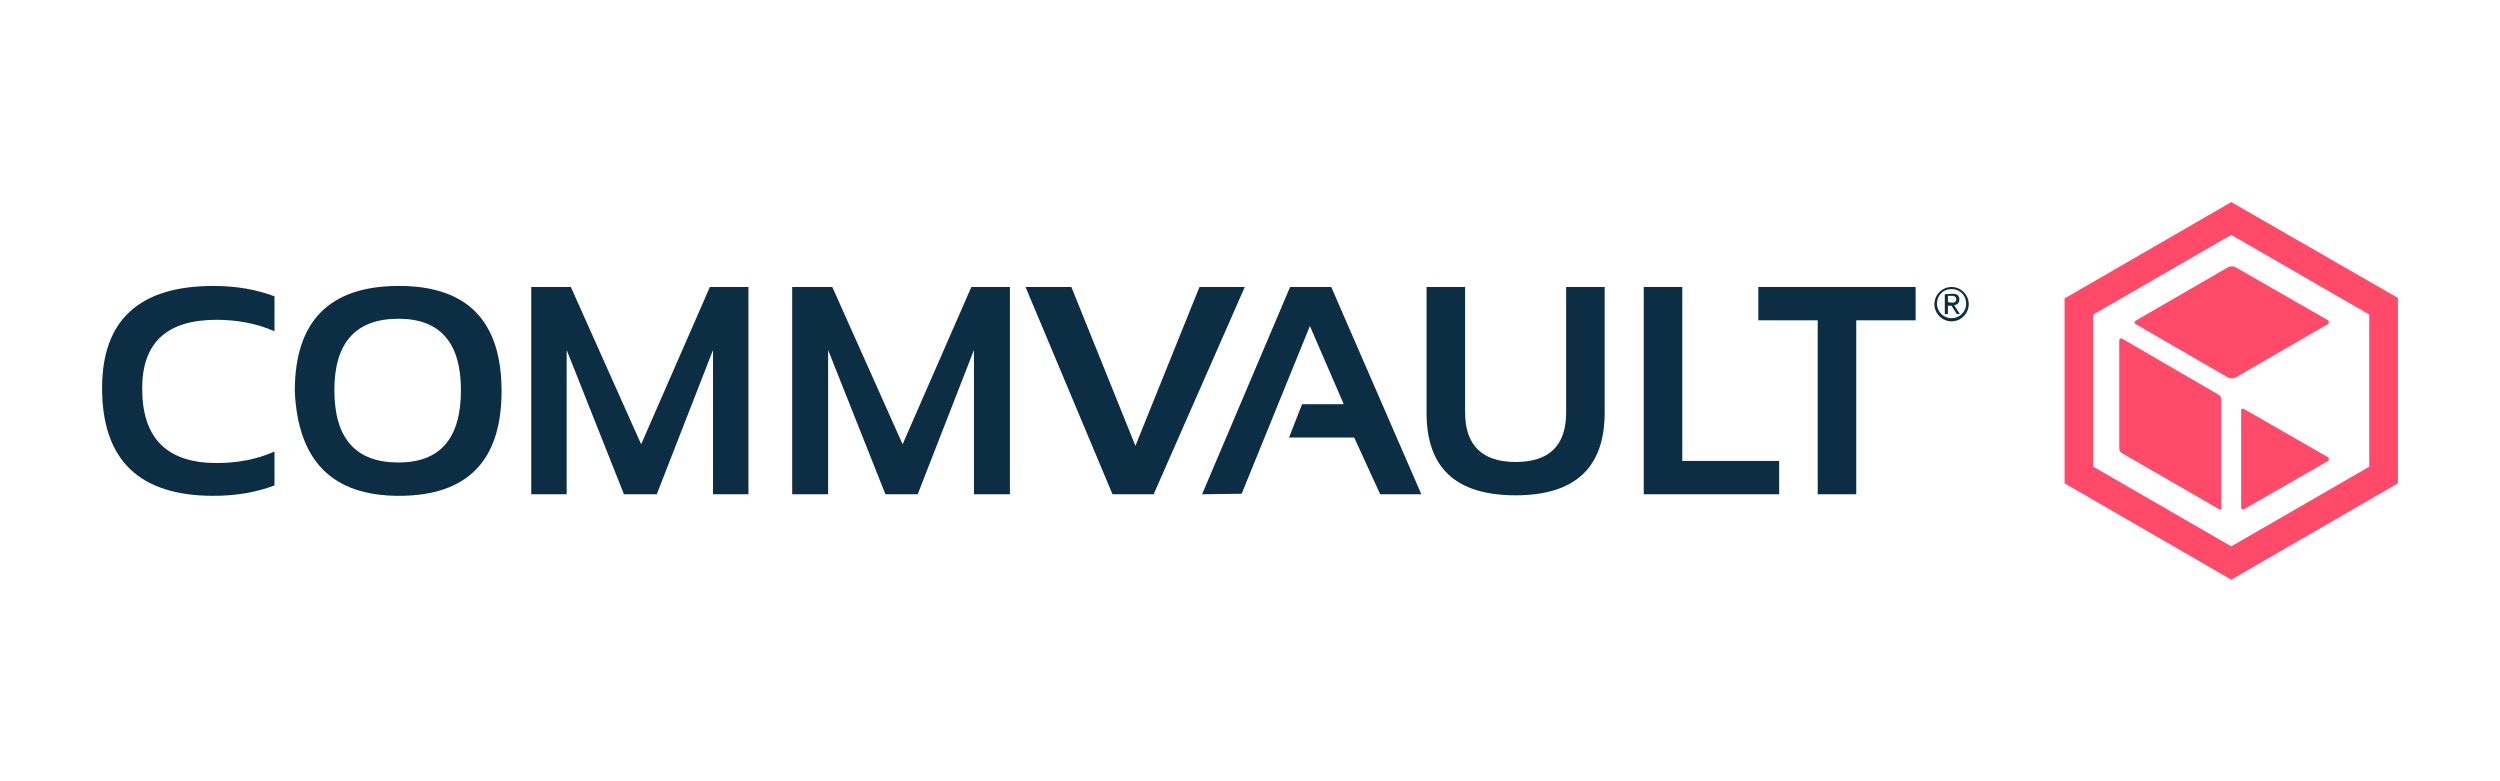
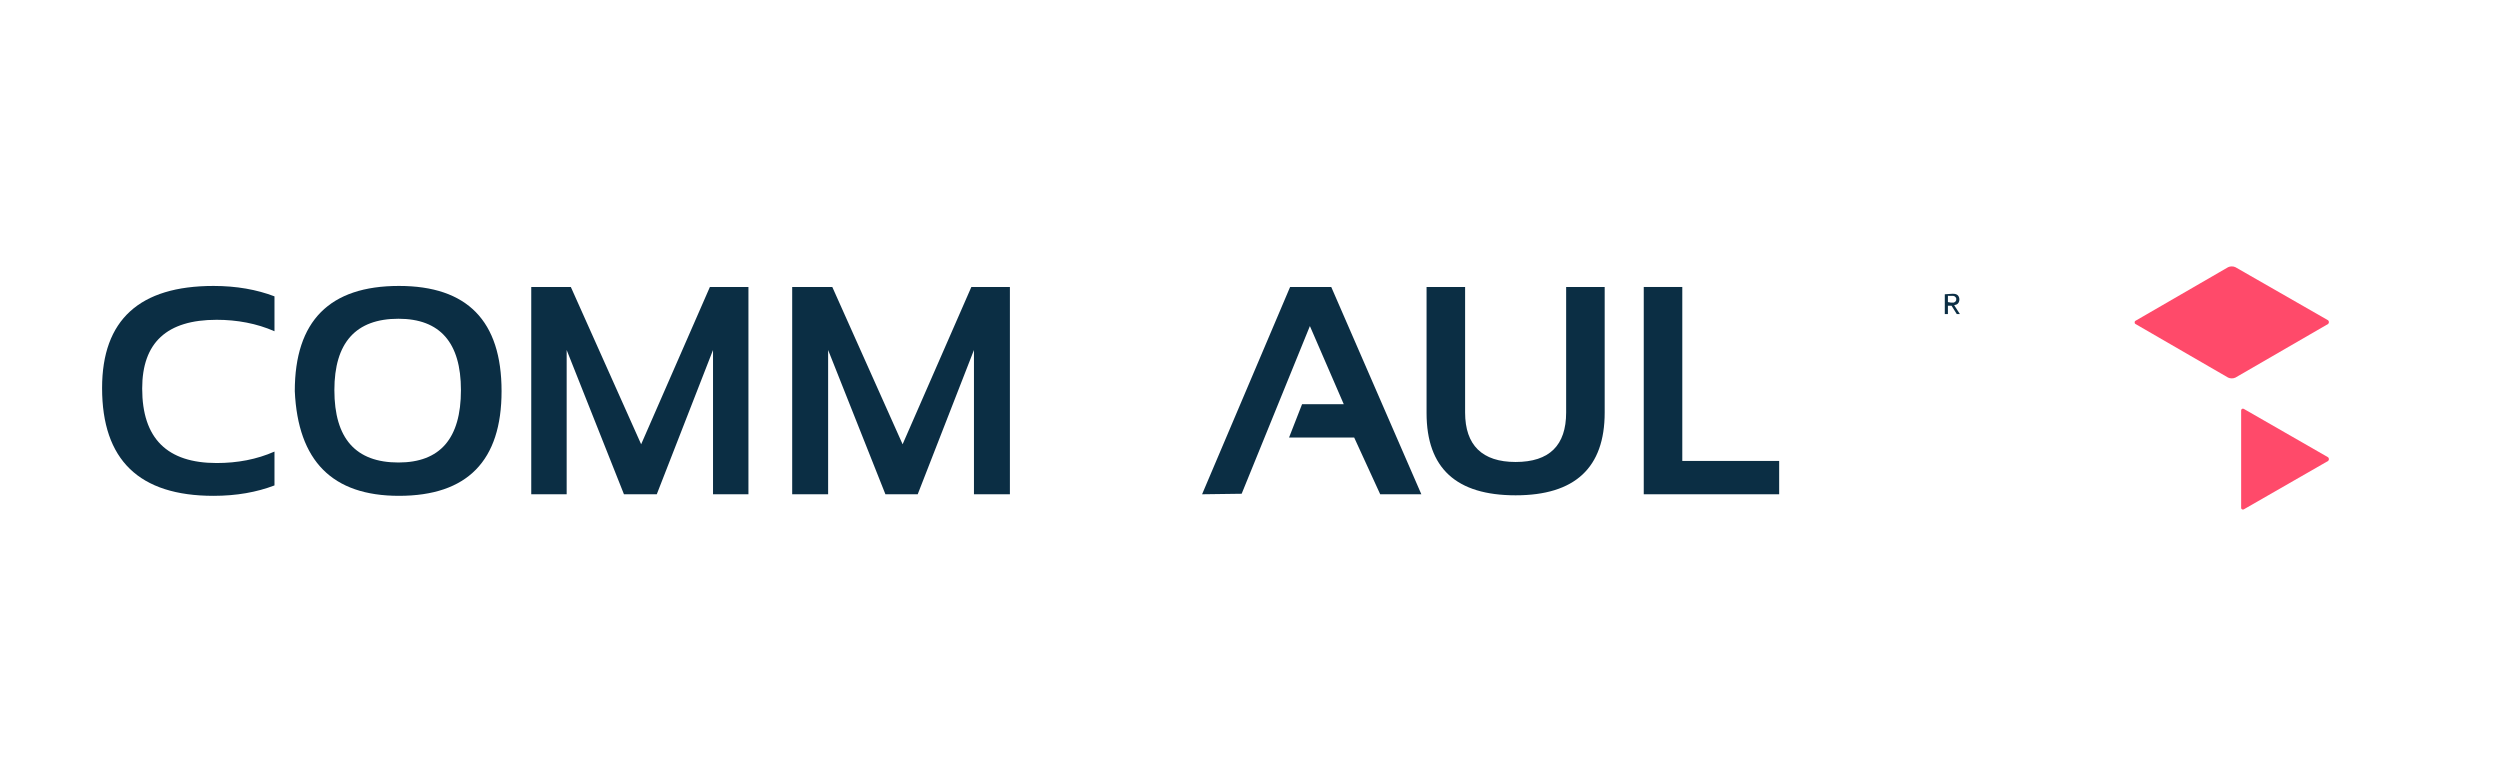
<svg xmlns="http://www.w3.org/2000/svg" version="1.1" id="Layer_1" x="0px" y="0px" viewBox="0 0 480 150" style="enable-background:new 0 0 480 150;" xml:space="preserve">
  <style type="text/css">
	.st0{fill:#0B2E44;}
	.st1{fill:#FF4A6A;}
</style>
  <g>
    <g>
      <g>
        <g>
          <path class="st0" d="M52.7,93.2c-3.4,1.3-7.3,2-11.7,2c-14.3,0-21.4-6.9-21.4-20.7c0-13.1,7.2-19.6,21.4-19.6      c4.4,0,8.3,0.7,11.7,2v6.7c-3.4-1.5-7.2-2.2-11.1-2.2c-9.6,0-14.3,4.4-14.3,13.2c0,9.6,4.8,14.3,14.3,14.3c4,0,7.7-0.7,11.1-2.2      C52.7,86.7,52.7,93.2,52.7,93.2z" />
          <path class="st0" d="M56.6,75.1c0-13.5,6.7-20.2,20-20.2c13.1,0,19.7,6.7,19.7,20.2c0,13.4-6.6,20.1-19.7,20.1      C63.8,95.2,57.2,88.5,56.6,75.1z M76.5,88.8c8,0,12-4.6,12-13.9c0-9.1-4-13.7-12-13.7c-8.2,0-12.3,4.6-12.3,13.7      C64.2,84.2,68.3,88.8,76.5,88.8z" />
          <path class="st0" d="M102,94.9V55.1h7.6l13.5,30.2l13.2-30.2h7.4v39.8h-6.8V67.2l-10.8,27.7h-6.3l-11-27.7v27.7L102,94.9      L102,94.9z" />
          <path class="st0" d="M152.1,94.9V55.1h7.7l13.5,30.2l13.2-30.2h7.4v39.8H187V67.2l-10.8,27.7H170l-11-27.7v27.7L152.1,94.9      L152.1,94.9z" />
-           <path class="st0" d="M239,55.1l-17.5,39.8h-7.9l-16.7-39.8h8.8L218,85.6l12.3-30.5H239L239,55.1z" />
          <path class="st0" d="M230.8,94.9l16.9-39.8h7.9l17.3,39.8H265L260,84h-12.5l2.5-6.4h8l-6.5-15l-13.1,32.2L230.8,94.9L230.8,94.9      z" />
          <path class="st0" d="M273.9,79.3V55.1h7.4v24.1c0,6.3,3.3,9.5,9.7,9.5c6.5,0,9.7-3.2,9.7-9.5V55.1h7.4v24.1      c0,10.6-5.7,15.9-17.1,15.9S273.9,89.9,273.9,79.3z" />
          <path class="st0" d="M323,55.1v33.4h18.6v6.4h-26V55.1H323z" />
-           <path class="st0" d="M367.8,55.1v6.4h-11.4v33.4H349V61.5h-11.4v-6.4H367.8z" />
        </g>
      </g>
      <g>
        <g>
          <path class="st0" d="M374.9,56.4c0.5,0,0.8,0.1,1,0.3s0.3,0.5,0.3,0.8s-0.1,0.6-0.3,0.8c-0.2,0.2-0.4,0.2-0.7,0.3l1.1,1.7h-0.6      l-1-1.6H374v1.6h-0.6v-3.8L374.9,56.4L374.9,56.4z M374.6,58.1c0.1,0,0.3,0,0.4,0s0.2,0,0.3-0.1c0.1-0.1,0.2-0.1,0.2-0.2      c0.1-0.1,0.1-0.2,0.1-0.4c0-0.1,0-0.2-0.1-0.3s-0.1-0.1-0.2-0.2c-0.1,0-0.2-0.1-0.3-0.1c-0.1,0-0.2,0-0.3,0H374V58L374.6,58.1      L374.6,58.1z" />
        </g>
-         <path class="st0" d="M374.7,55.1c-1.8,0-3.3,1.5-3.3,3.3s1.5,3.3,3.3,3.3s3.3-1.5,3.3-3.3S376.5,55.1,374.7,55.1z M374.7,61.1     c-1.5,0-2.8-1.2-2.8-2.8s1.2-2.8,2.8-2.8s2.8,1.2,2.8,2.8S376.2,61.1,374.7,61.1z" />
      </g>
    </g>
    <g>
-       <path id="XMLID_32_" class="st1" d="M428.4,38.8l-32,18.5v35.5l32,18.5l32-18.5V57.2L428.4,38.8z M454.9,89.6l-26.5,15.3    l-26.5-15.3V60.4l26.5-15.3l26.5,15.3V89.6z" />
-       <path id="XMLID_31_" class="st1" d="M426.6,97.5c0,0.3-0.3,0.4-0.5,0.3L407.4,87c-0.3-0.2-0.5-0.5-0.5-0.9V65.3    c0-0.3,0.3-0.4,0.5-0.3L426,75.8c0.3,0.2,0.5,0.5,0.5,0.9v20.8H426.6z" />
      <path id="XMLID_30_" class="st1" d="M447,62.2l-17.8,10.3c-0.4,0.2-1,0.2-1.4,0L410,62.2c-0.2-0.1-0.2-0.5,0-0.6l17.8-10.3    c0.4-0.2,1-0.2,1.4,0L447,61.5C447.2,61.7,447.2,62,447,62.2z" />
      <path id="XMLID_29_" class="st1" d="M447,88.5l-16.2,9.3c-0.2,0.1-0.5,0-0.5-0.3V78.8c0-0.3,0.3-0.4,0.5-0.3l16.2,9.3    C447.2,88,447.2,88.3,447,88.5z" />
    </g>
  </g>
</svg>